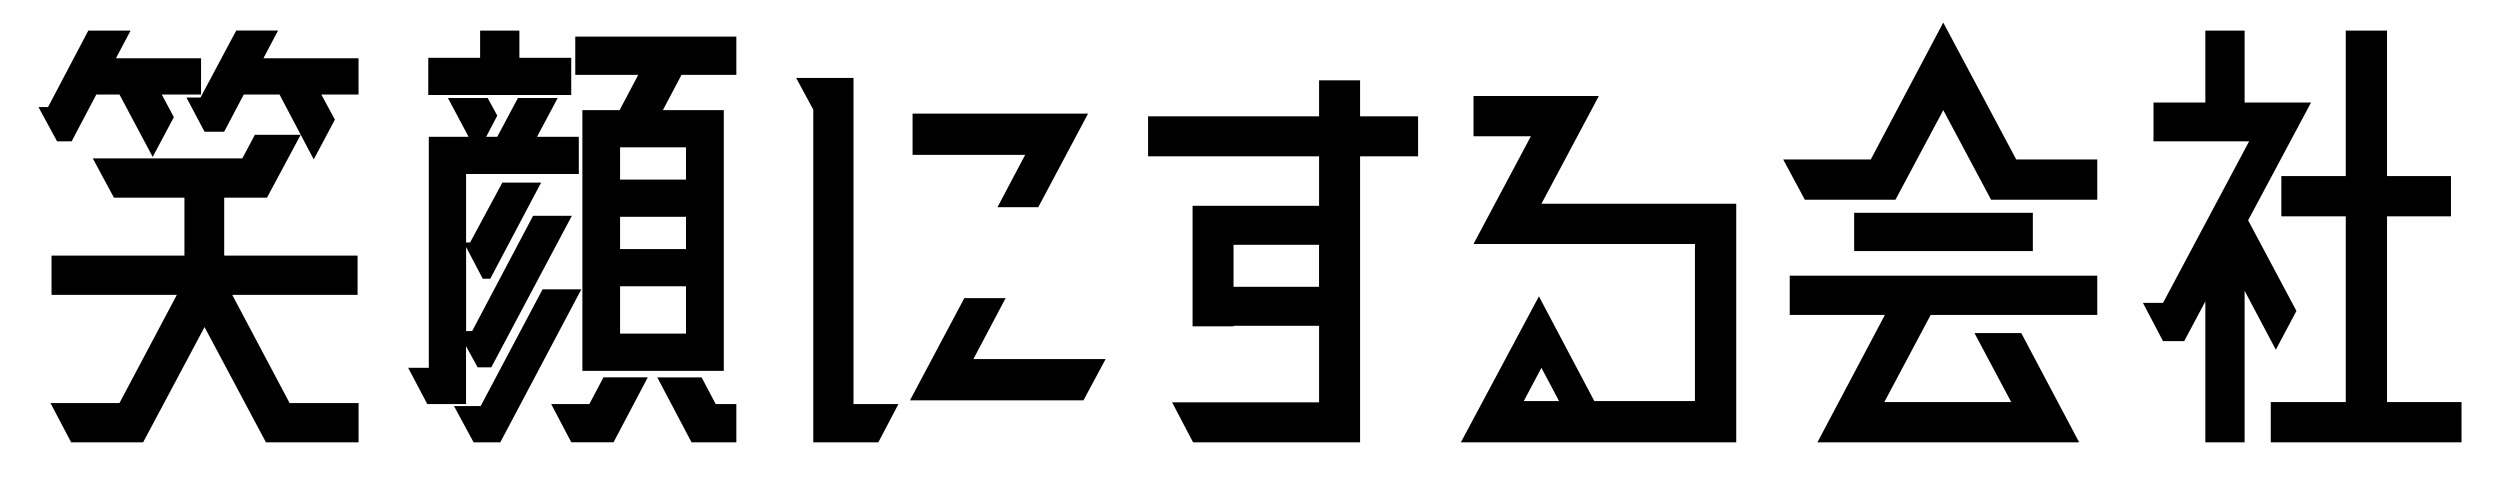
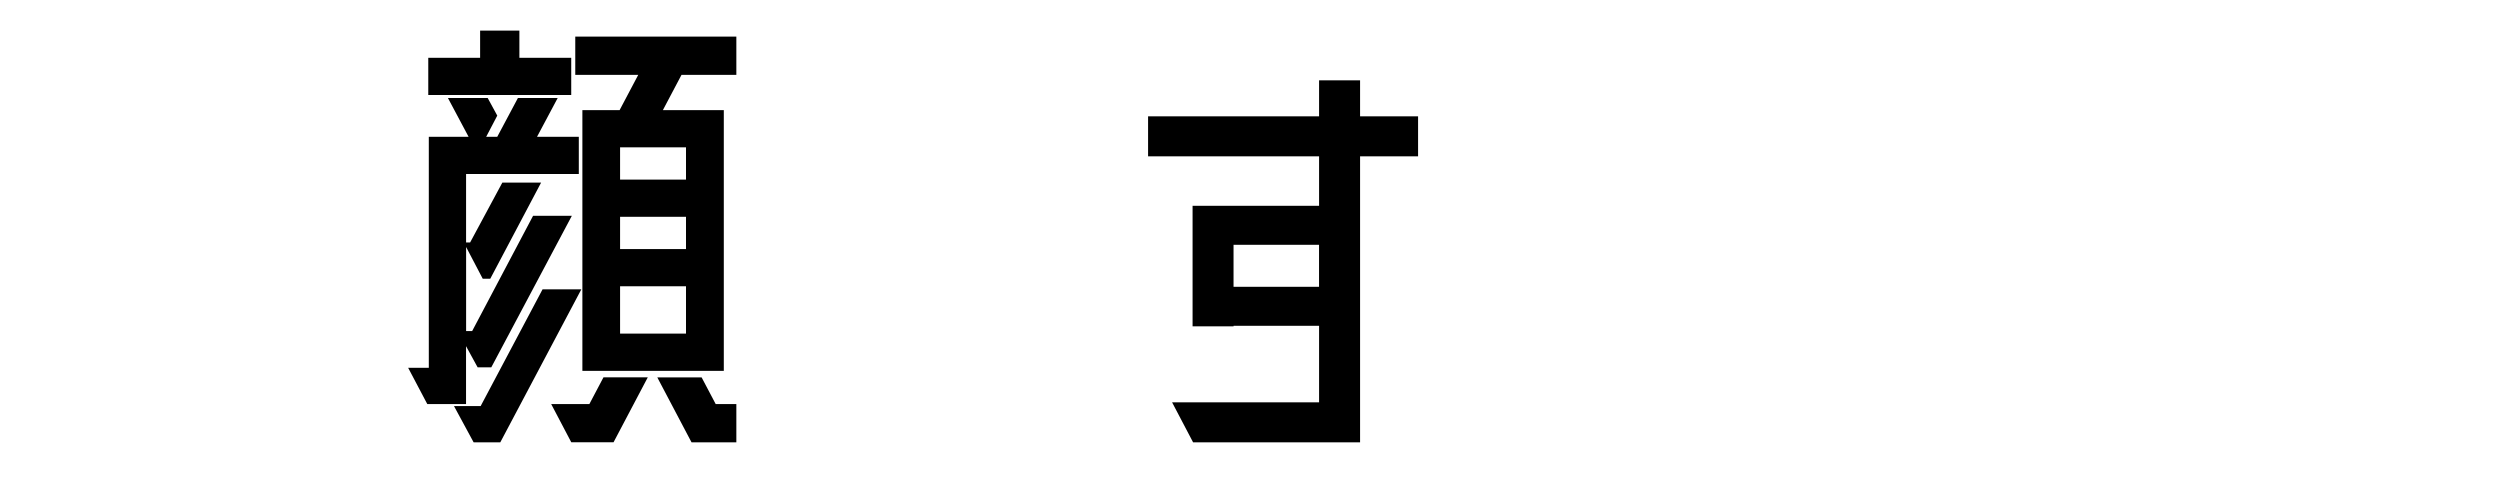
<svg xmlns="http://www.w3.org/2000/svg" id="_レイヤー_1" data-name="レイヤー 1" width="650" height="130" version="1.1" viewBox="0 0 650 130">
  <defs>
    <style>
      .cls-1 {
        fill: #000;
        stroke-width: 0px;
      }
    </style>
  </defs>
-   <path class="cls-1" d="M14.84,36.74l-4.84-8.9h2.49L22.96,7.95h10.99l-3.8,7.2h22.12v9.42h-10.21l3.14,5.89-5.5,10.34-8.64-16.23h-6.02l-6.41,12.17h-3.8ZM92.97,76.66h-32.59l14.92,28.14h17.93v10.21h-24.08l-15.97-29.97-15.97,29.97h-18.71l-5.37-10.21h17.93l14.92-28.14H13.4v-10.21h34.55v-15.05h-18.32l-5.5-10.21h38.87l3.27-6.15h11.91l-8.77,16.36h-11.12v15.05h34.68v10.21ZM72.29,7.95l-3.8,7.2h24.73v9.42h-9.68l3.53,6.54-5.5,10.34-8.9-16.88h-9.29l-5.1,9.68h-5.1l-4.71-8.9h3.66l9.29-17.41h10.86Z" />
  <path class="cls-1" d="M124.18,95.5l-3.01-5.5v15.05h-10.08l-4.97-9.42h5.37v-60.07h10.34l-5.37-10.08h10.34l2.49,4.58-2.88,5.5h2.88l5.37-10.08h10.34l-5.37,10.08h10.86v9.68h-29.31v17.8h1.05l8.38-15.57h10.08l-13.22,25h-1.96l-4.32-8.25v21.86h1.57l15.84-29.97h10.08l-20.94,39.39h-3.53ZM135.04,15.02h13.48v9.68h-37.17v-9.68h13.48v-7.07h10.21v7.07ZM124.97,105.58l16.1-30.36h10.08l-21.07,39.78h-6.94l-5.1-9.42h6.94ZM143.29,105.05h9.95l3.66-6.94h11.52l-8.9,16.88h-10.99l-5.23-9.95ZM149.57,19.47v-9.95h41.88v9.95h-14.26l-4.84,9.16h15.84v67.79h-36.77V28.63h9.68l4.84-9.16h-16.36ZM161.22,46.69h17.14v-8.38h-17.14v8.38ZM178.36,56.37h-17.14v8.38h17.14v-8.38ZM161.22,74.43v12.3h17.14v-12.3h-17.14ZM170.9,98.12h11.52l3.66,6.94h5.37v9.95h-11.65l-8.9-16.88Z" />
-   <path class="cls-1" d="M221.91,20.25v84.8h11.69l-5.23,9.95h-16.92V28.5l-4.45-8.24h14.92ZM261.46,77.52l-8.38,15.84h34.38l-5.76,10.73h-45.11l14.13-26.57h10.73ZM269.94,53.88h-10.6l7.2-13.61h-29.27v-10.73h45.63l-12.96,24.34Z" />
-   <path class="cls-1" d="M451.42,52.97v62.03h-71.59l20.29-37.95,14.4,27.22h26.17v-40.83h-57.58l14.92-28.01h-14.92v-10.47h32.59l-14.92,28.01h50.65ZM405.35,104.27l-4.58-8.64-4.58,8.64h9.16Z" />
  <path class="cls-1" d="M353.62,30.24h15.08v10.4h-15.08v74.36h-43.42l-5.46-10.4h38.22v-19.89h-22.23v.13h-10.66v-31.33h32.89v-12.87h-44.46v-10.4h44.46v-9.36h10.66v9.36ZM320.72,63.65v10.92h22.23v-10.92h-22.23Z" />
-   <path class="cls-1" d="M505.24,5.86l18.98,35.6h21.07v10.47h-27.61l-12.43-23.29-12.43,23.29h-23.56l-5.63-10.47h22.77l18.85-35.6ZM490.06,81.89h-24.73v-10.21h79.96v10.21h-43.32l-12.04,22.64h32.98l-9.55-17.93h12.17l15.05,28.4h-68.05l17.54-33.11ZM482.08,65.27v-9.95h46.46v9.95h-46.46Z" />
-   <path class="cls-1" d="M597.08,80.84l-5.37,10.08-8.11-15.31v39.39h-10.21v-36.64l-5.5,10.34h-5.5l-5.23-9.95h5.23l22.38-42.01h-24.86v-10.08h13.48V7.95h10.21v18.71h17.27l-16.36,30.62,12.56,23.56ZM620.63,56.24v48.29h19.37v10.47h-49.6v-10.47h19.5v-48.29h-16.75v-10.47h16.75V7.95h10.73v37.82h16.62v10.47h-16.62Z" />
</svg>